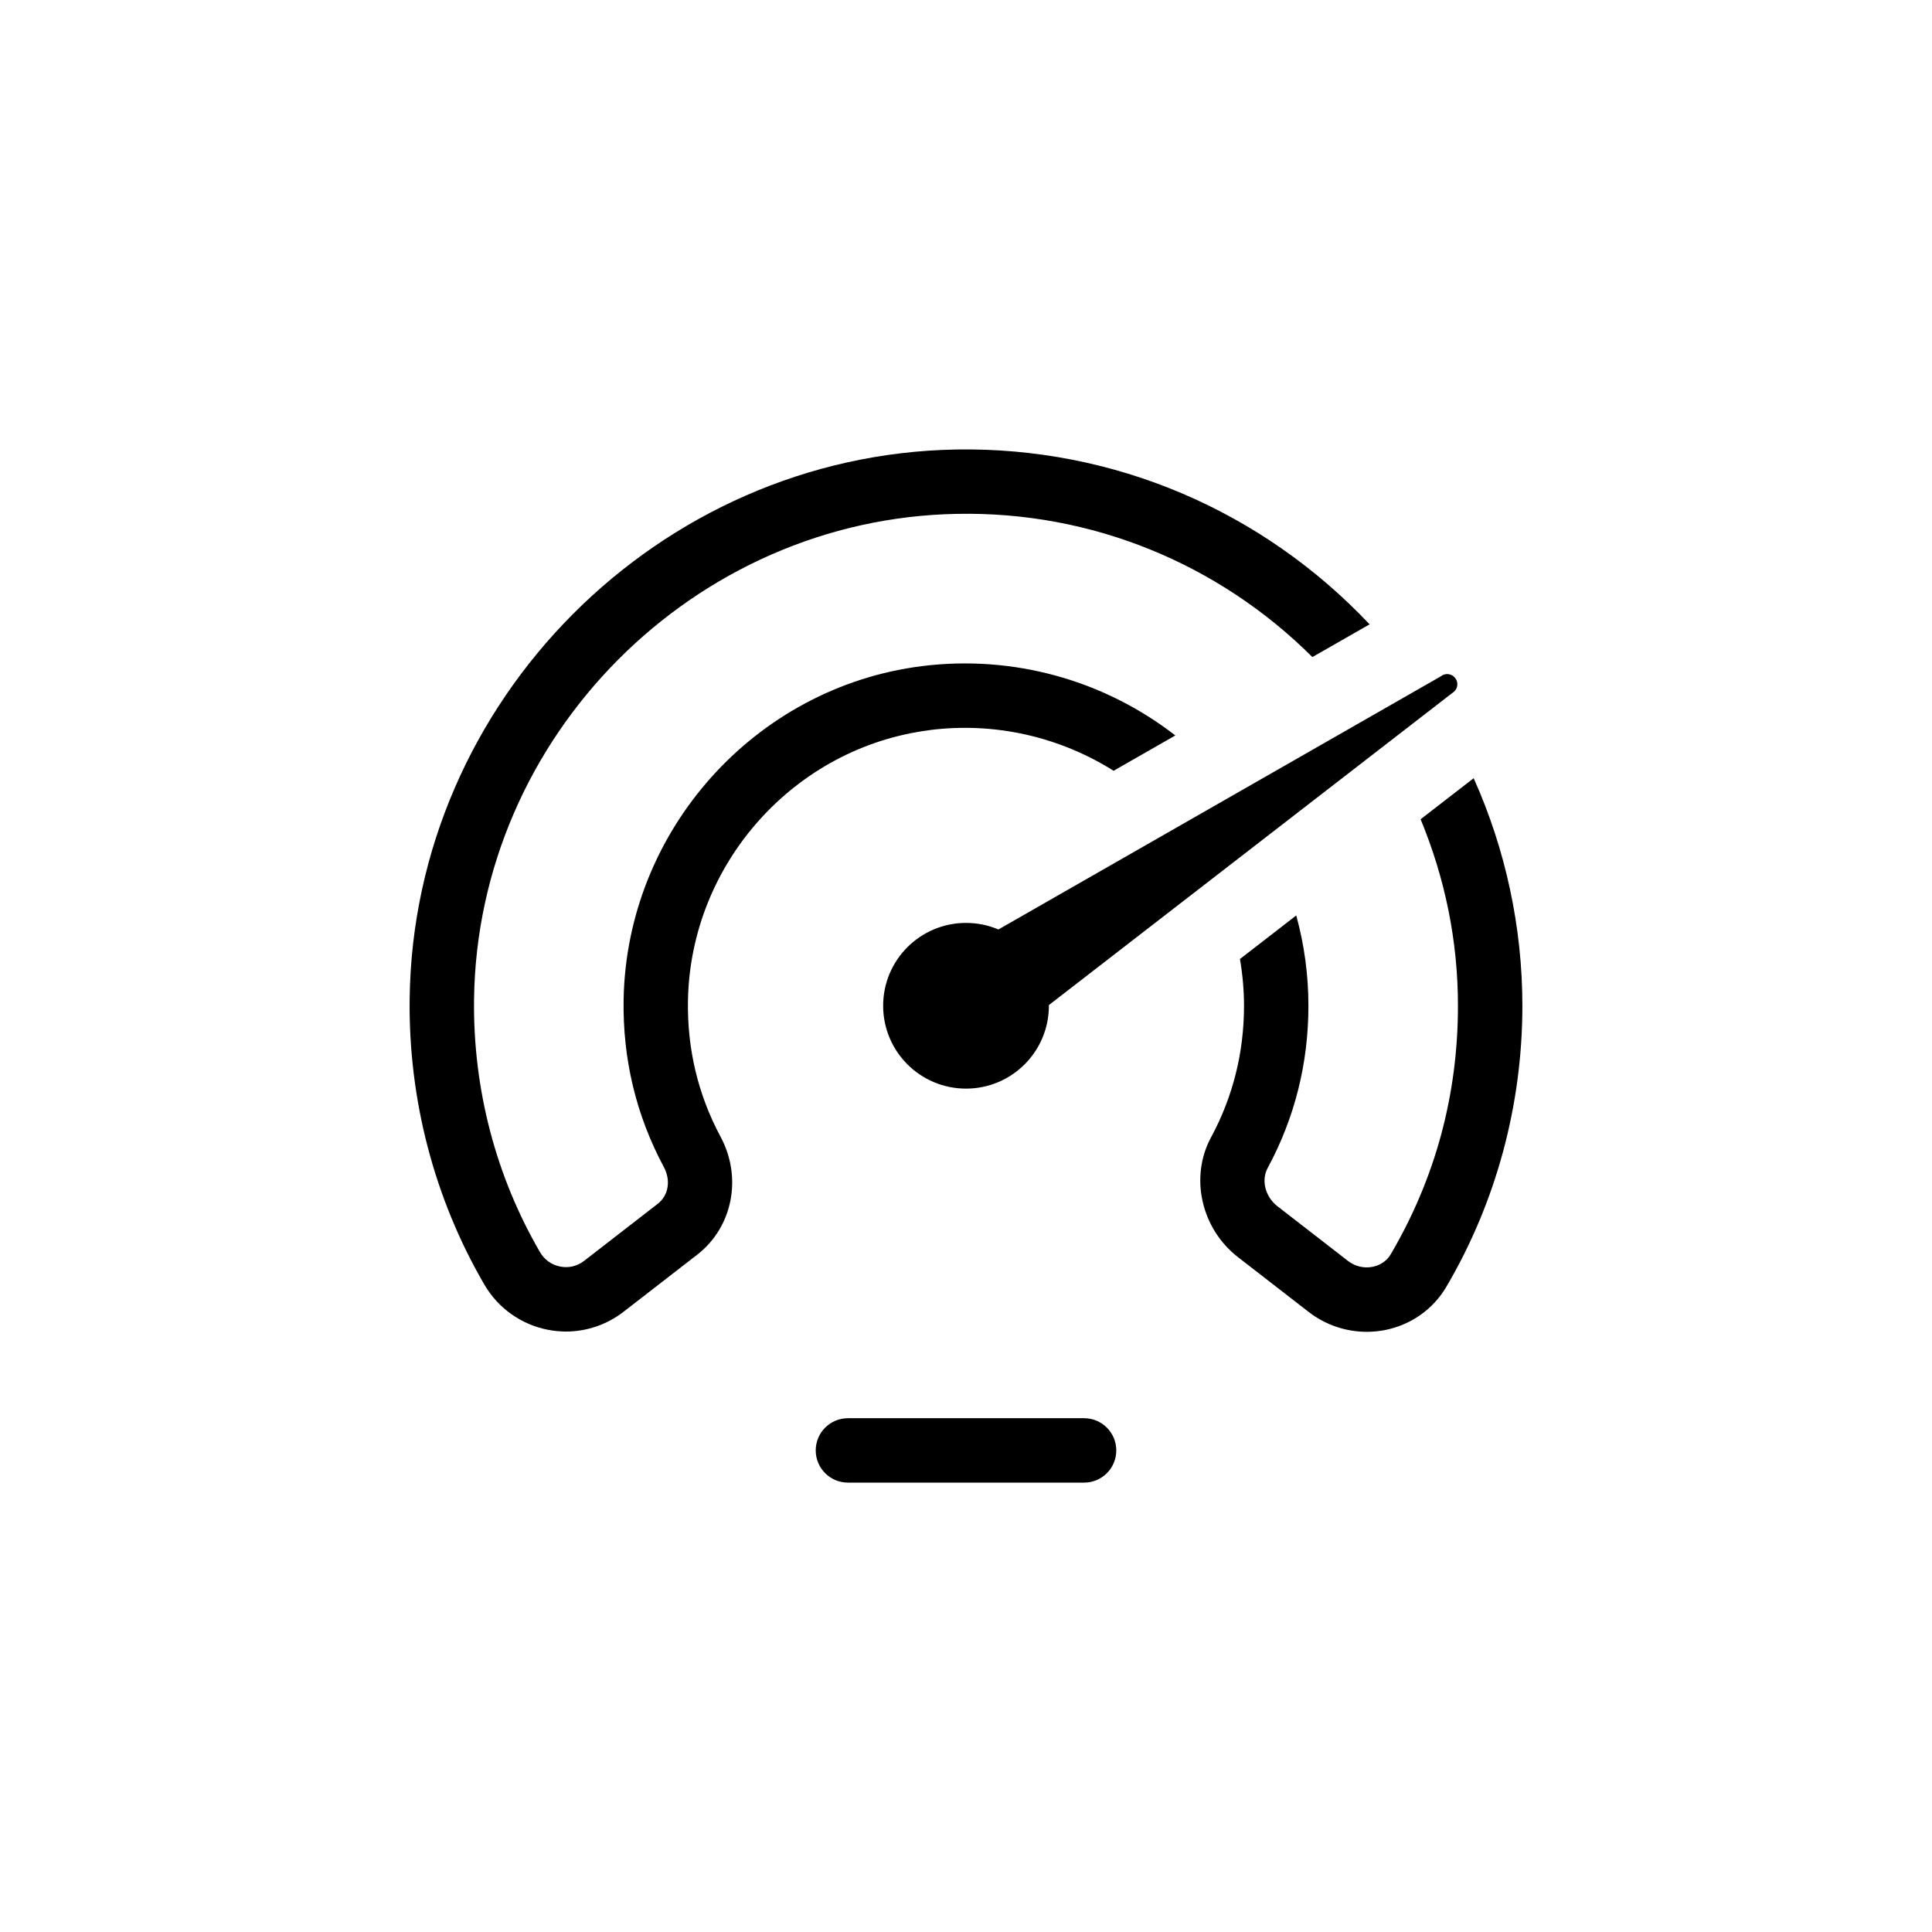
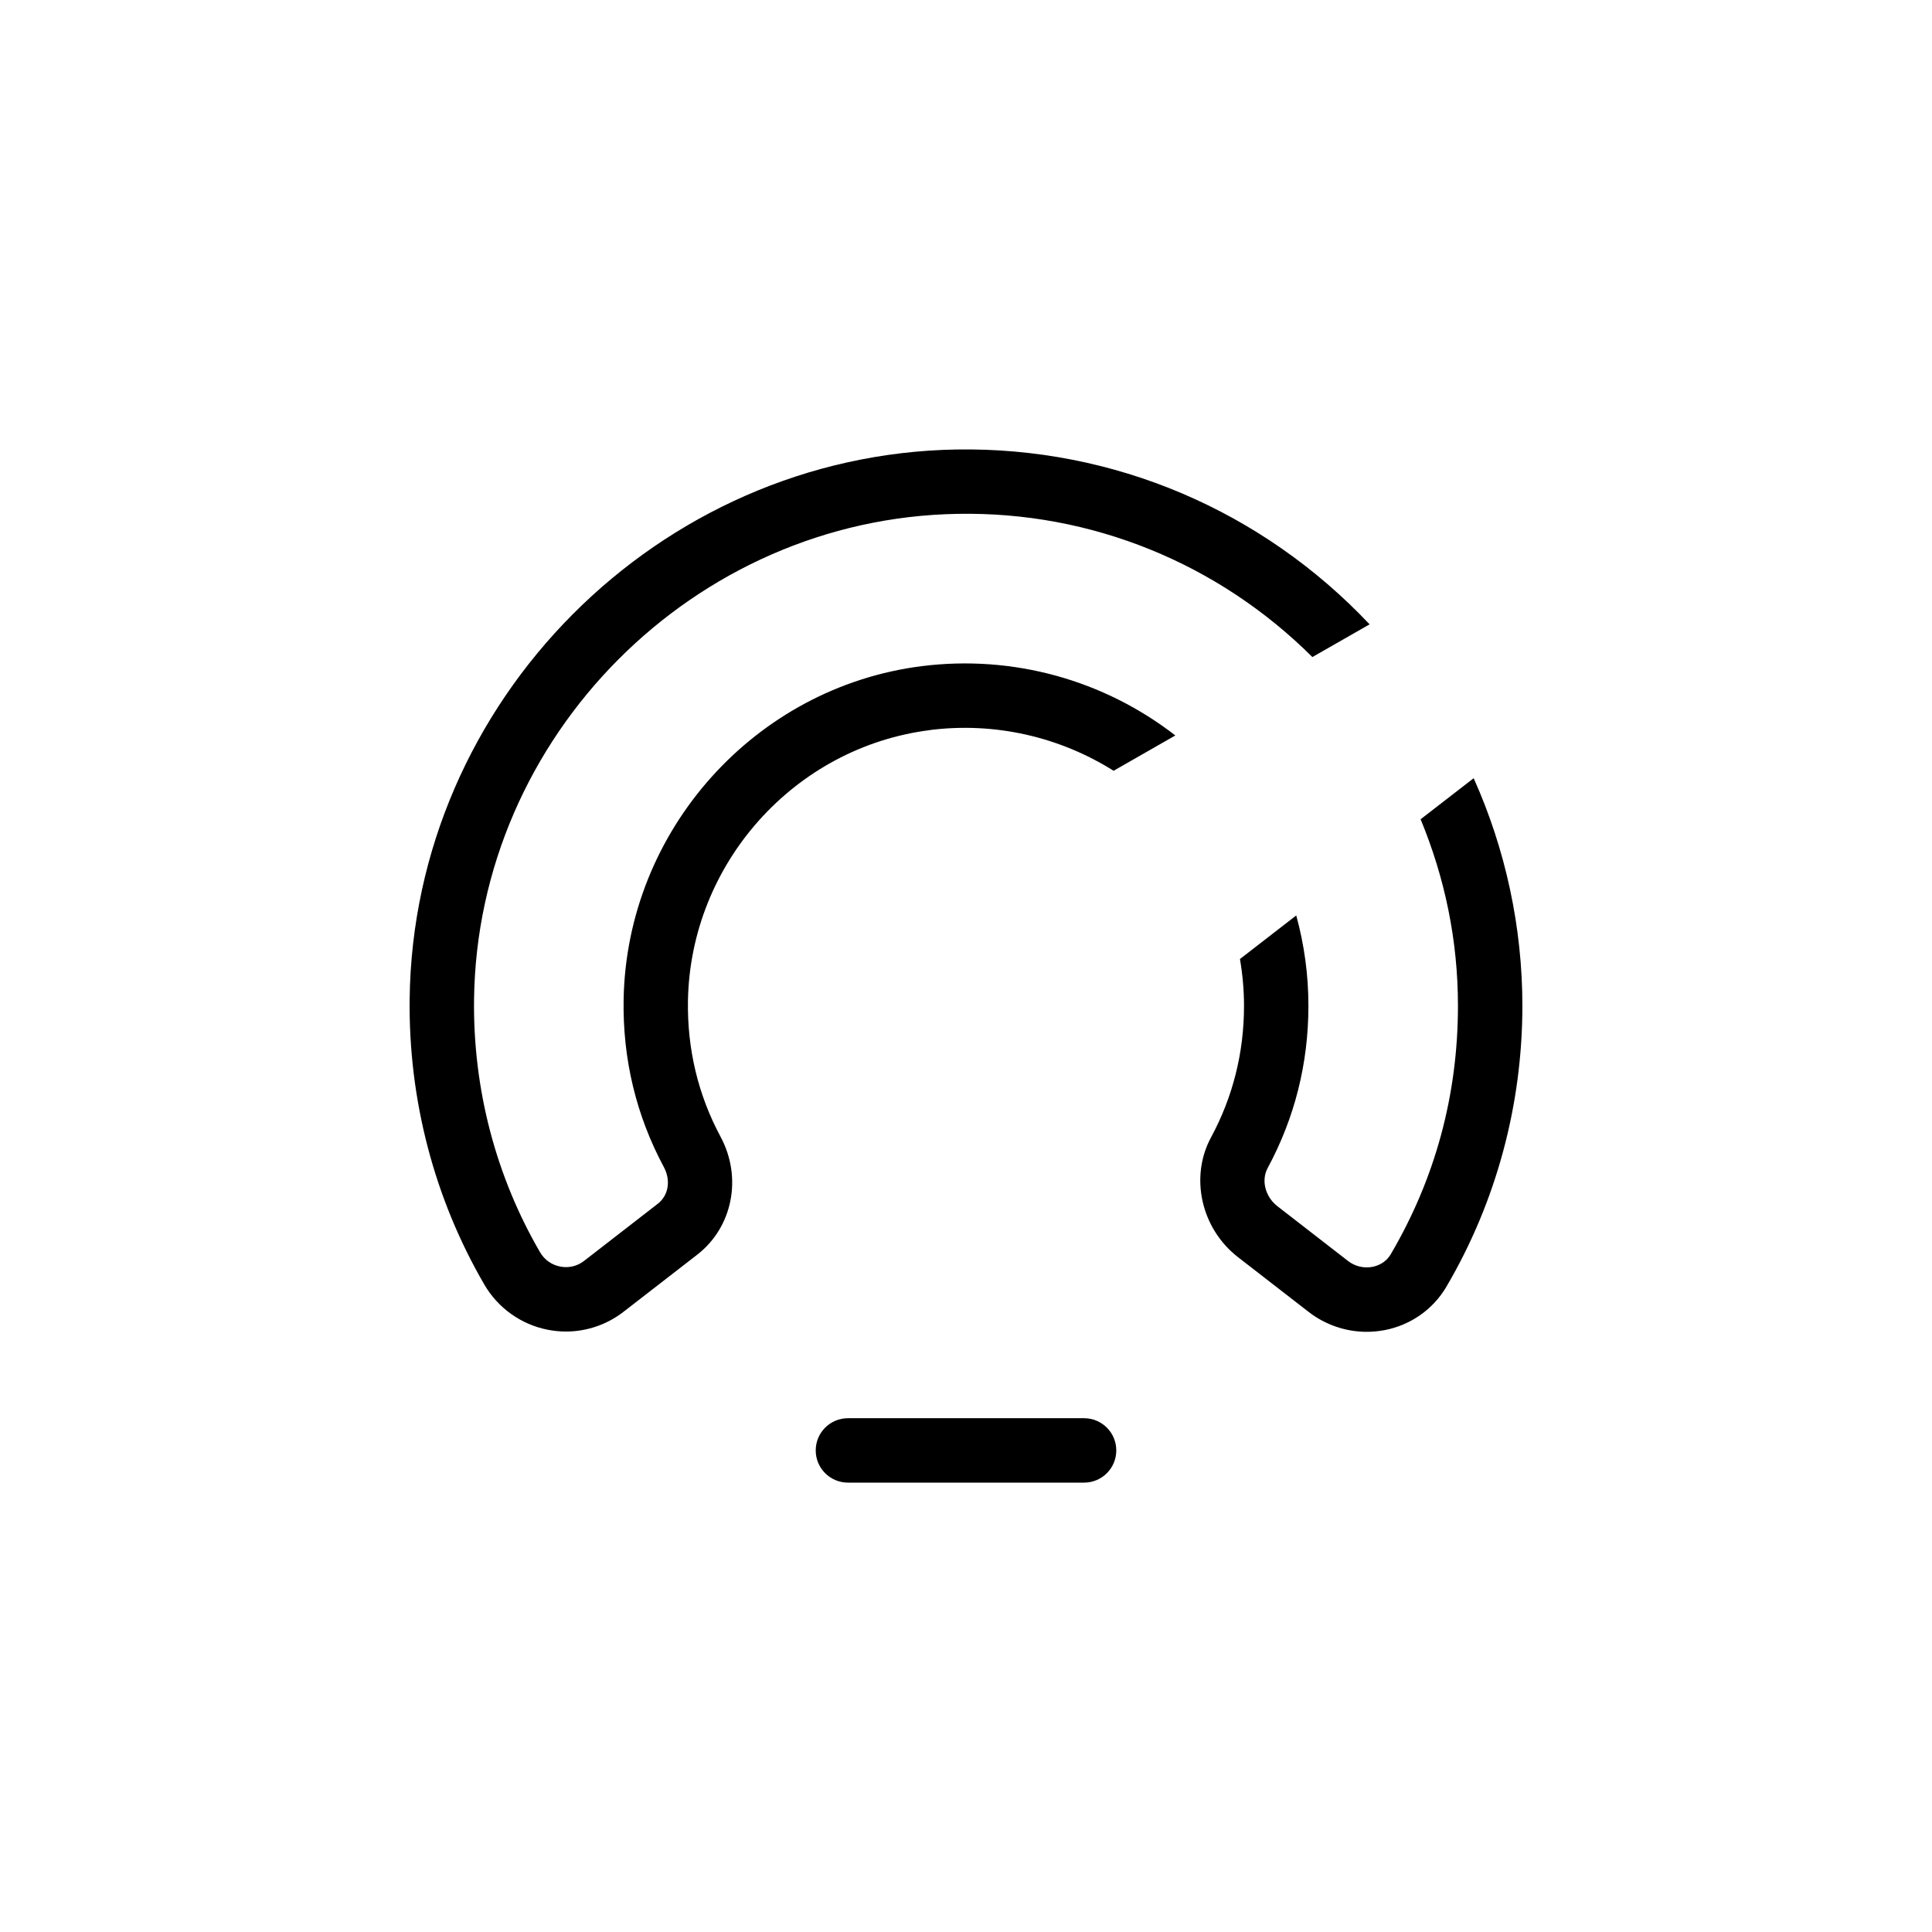
<svg xmlns="http://www.w3.org/2000/svg" id="Layer_1" viewBox="0 0 60 60">
-   <path d="M45.205,21.074c-.097-.145-.292-.184-.437-.087-.002.002-.002.004-.003.006l-13.759,7.873c-.309-.132-.648-.204-1.005-.204-1.422,0-2.574,1.151-2.574,2.573s1.152,2.573,2.574,2.573,2.573-1.152,2.573-2.573c0-.007-.002-.013-.002-.02l12.541-9.702s.004,0,.006-.002c.145-.096.184-.292.087-.437Z" />
  <path d="M33.667,46.044h-7.334c-.552,0-1-.447-1-1s.448-1,1-1h7.334c.553,0,1,.447,1,1s-.447,1-1,1Z" />
  <path d="M44.118,25.442c.758,1.833,1.16,3.772,1.16,5.792,0,2.767-.703,5.363-2.088,7.719-.163.276-.425.362-.566.39-.269.052-.545-.016-.758-.181l-2.194-1.701c-.38-.295-.51-.806-.303-1.188.839-1.554,1.265-3.248,1.265-5.038,0-.955-.128-1.894-.378-2.805l-1.748,1.353c.081.477.126.961.126,1.452,0,1.454-.345,2.829-1.024,4.087-.667,1.233-.308,2.833.837,3.72l2.194,1.701c.52.403,1.156.618,1.805.618.186,0,.371-.018.556-.053.806-.155,1.502-.644,1.913-1.341,1.547-2.629,2.364-5.648,2.364-8.732,0-2.434-.521-4.857-1.513-7.067l-1.648,1.275Z" />
  <path d="M28.881,22.672c2.016-.254,4.022.209,5.703,1.265l1.917-1.097c-2.221-1.722-5.036-2.508-7.87-2.153-5.186.653-9.168,5.101-9.264,10.348-.032,1.853.389,3.606,1.251,5.212.22.411.143.878-.188,1.135l-2.292,1.777c-.213.164-.475.227-.74.175-.267-.052-.49-.21-.627-.446-1.374-2.361-2.083-5.074-2.049-7.847.099-8.179,6.834-14.945,15.015-15.083,4.158-.078,8.098,1.537,11.02,4.447l1.777-1.016c-3.337-3.534-7.942-5.51-12.831-5.43-9.252.156-16.869,7.808-16.981,17.059-.038,3.134.765,6.203,2.32,8.876.425.73,1.144,1.242,1.973,1.403.186.036.373.055.559.055.642,0,1.272-.213,1.788-.612l2.293-1.777c1.099-.854,1.403-2.394.723-3.66-.698-1.301-1.039-2.725-1.013-4.23.078-4.259,3.308-7.87,7.514-8.399Z" />
</svg>